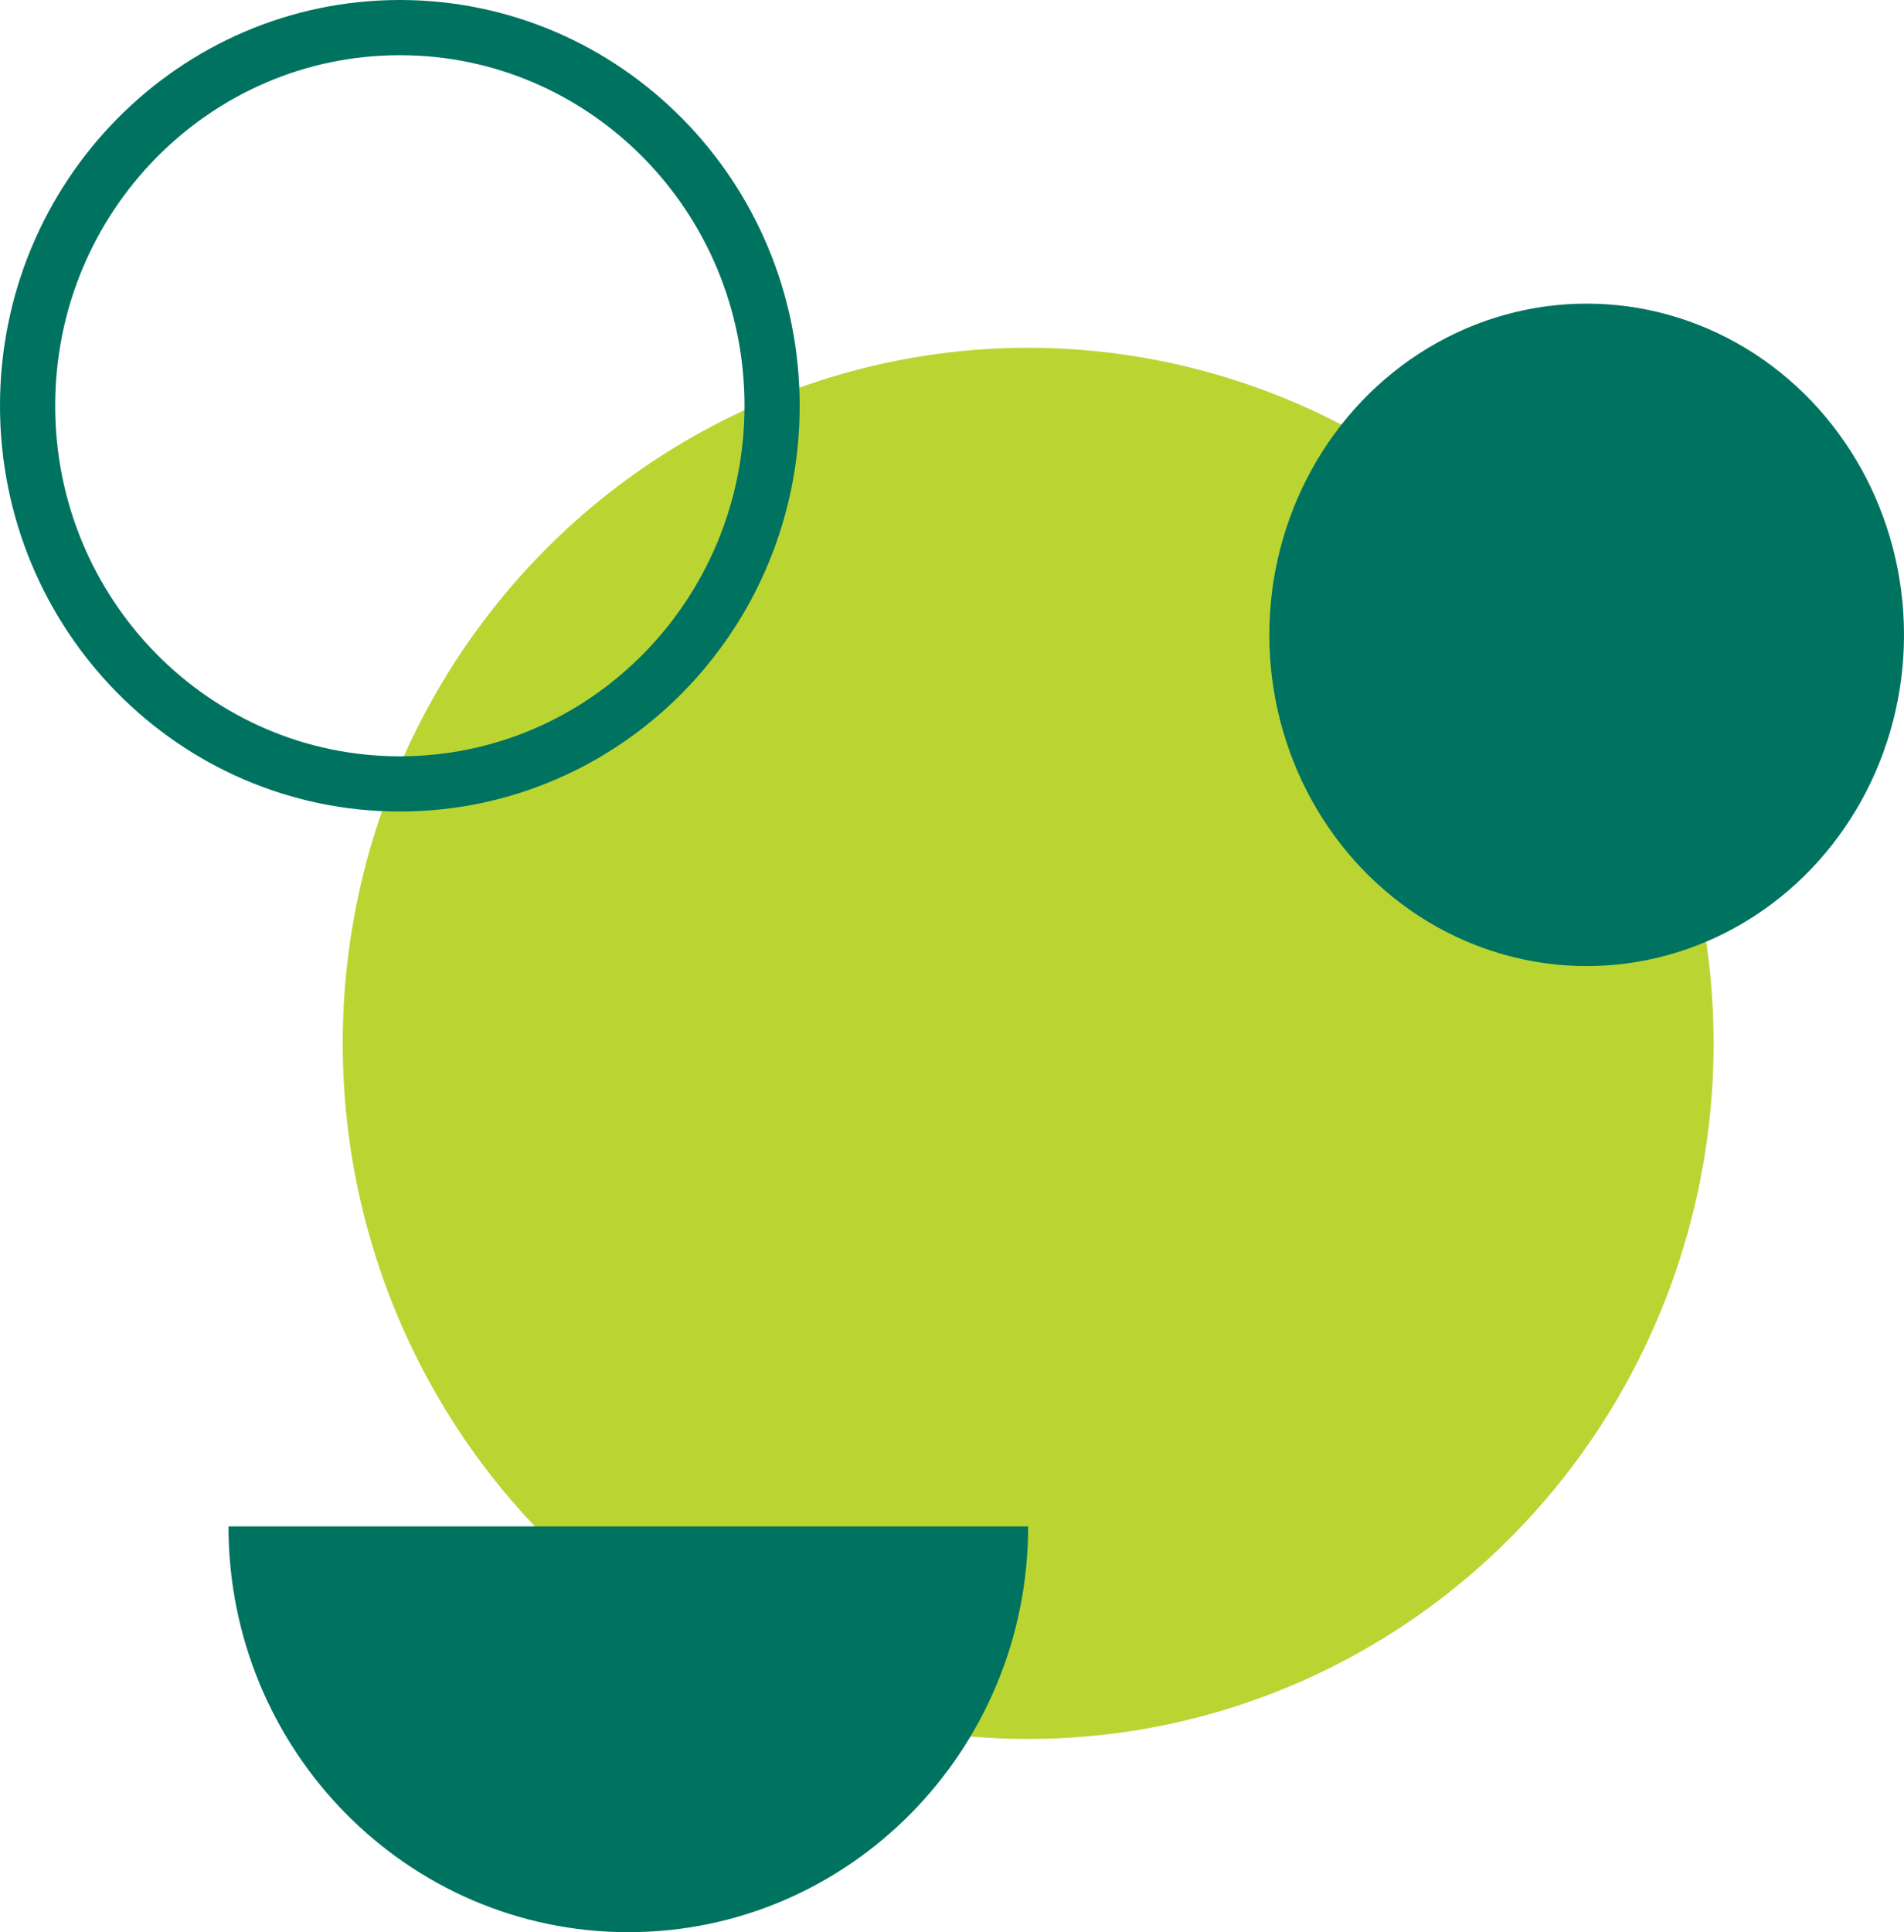
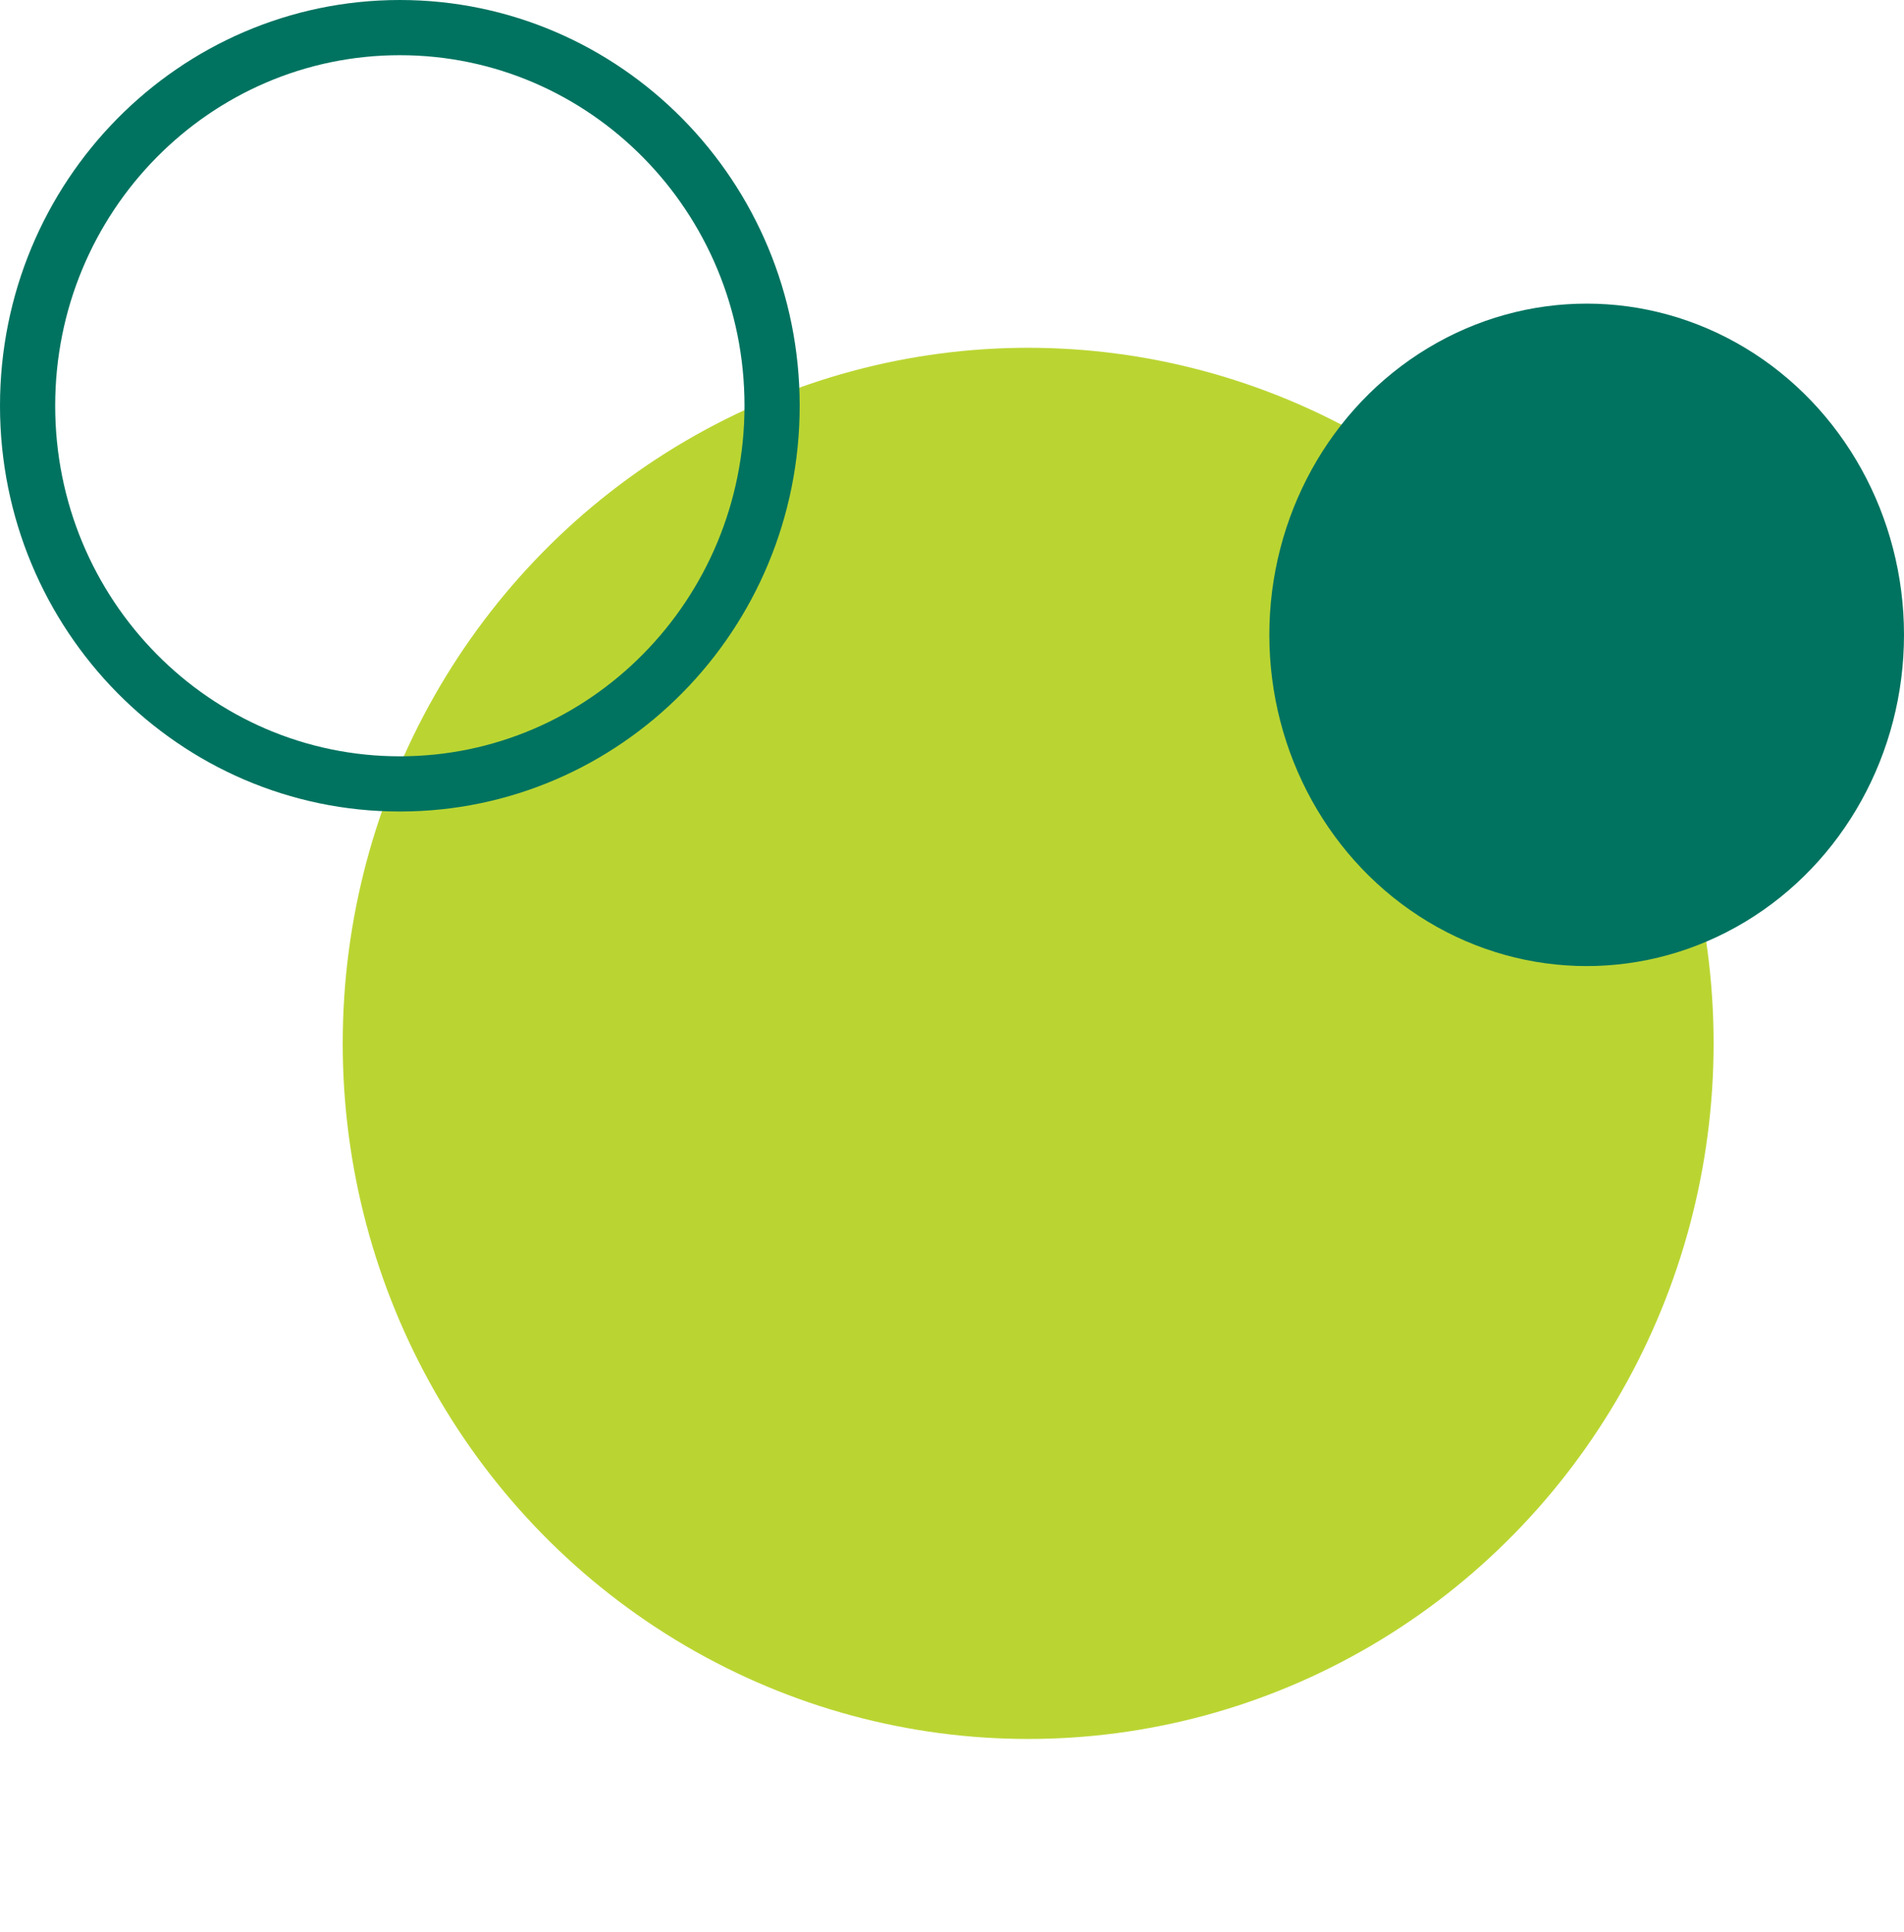
<svg xmlns="http://www.w3.org/2000/svg" width="69" height="70" viewBox="0 0 69 70" fill="none">
  <g id="Group 98">
    <ellipse id="Ellipse 9" cx="37.26" cy="37.8" rx="24.84" ry="25.2" fill="#BAD532" />
    <path id="Ellipse 10" d="M1 14.7C1 7.12 7.053 1 14.49 1C21.927 1 27.98 7.12 27.98 14.7C27.98 22.28 21.927 28.4 14.49 28.4C7.053 28.4 1 22.28 1 14.7Z" stroke="#007360" stroke-width="2" />
-     <path id="Ellipse 11" d="M22.77 70C30.772 70 37.26 63.419 37.26 55.3L8.28 55.3C8.28 63.419 14.767 70 22.77 70Z" fill="#007360" />
    <ellipse id="Ellipse 12" cx="57.5" cy="23" rx="11.5" ry="12" transform="rotate(-180 57.5 23)" fill="#007360" />
  </g>
</svg>